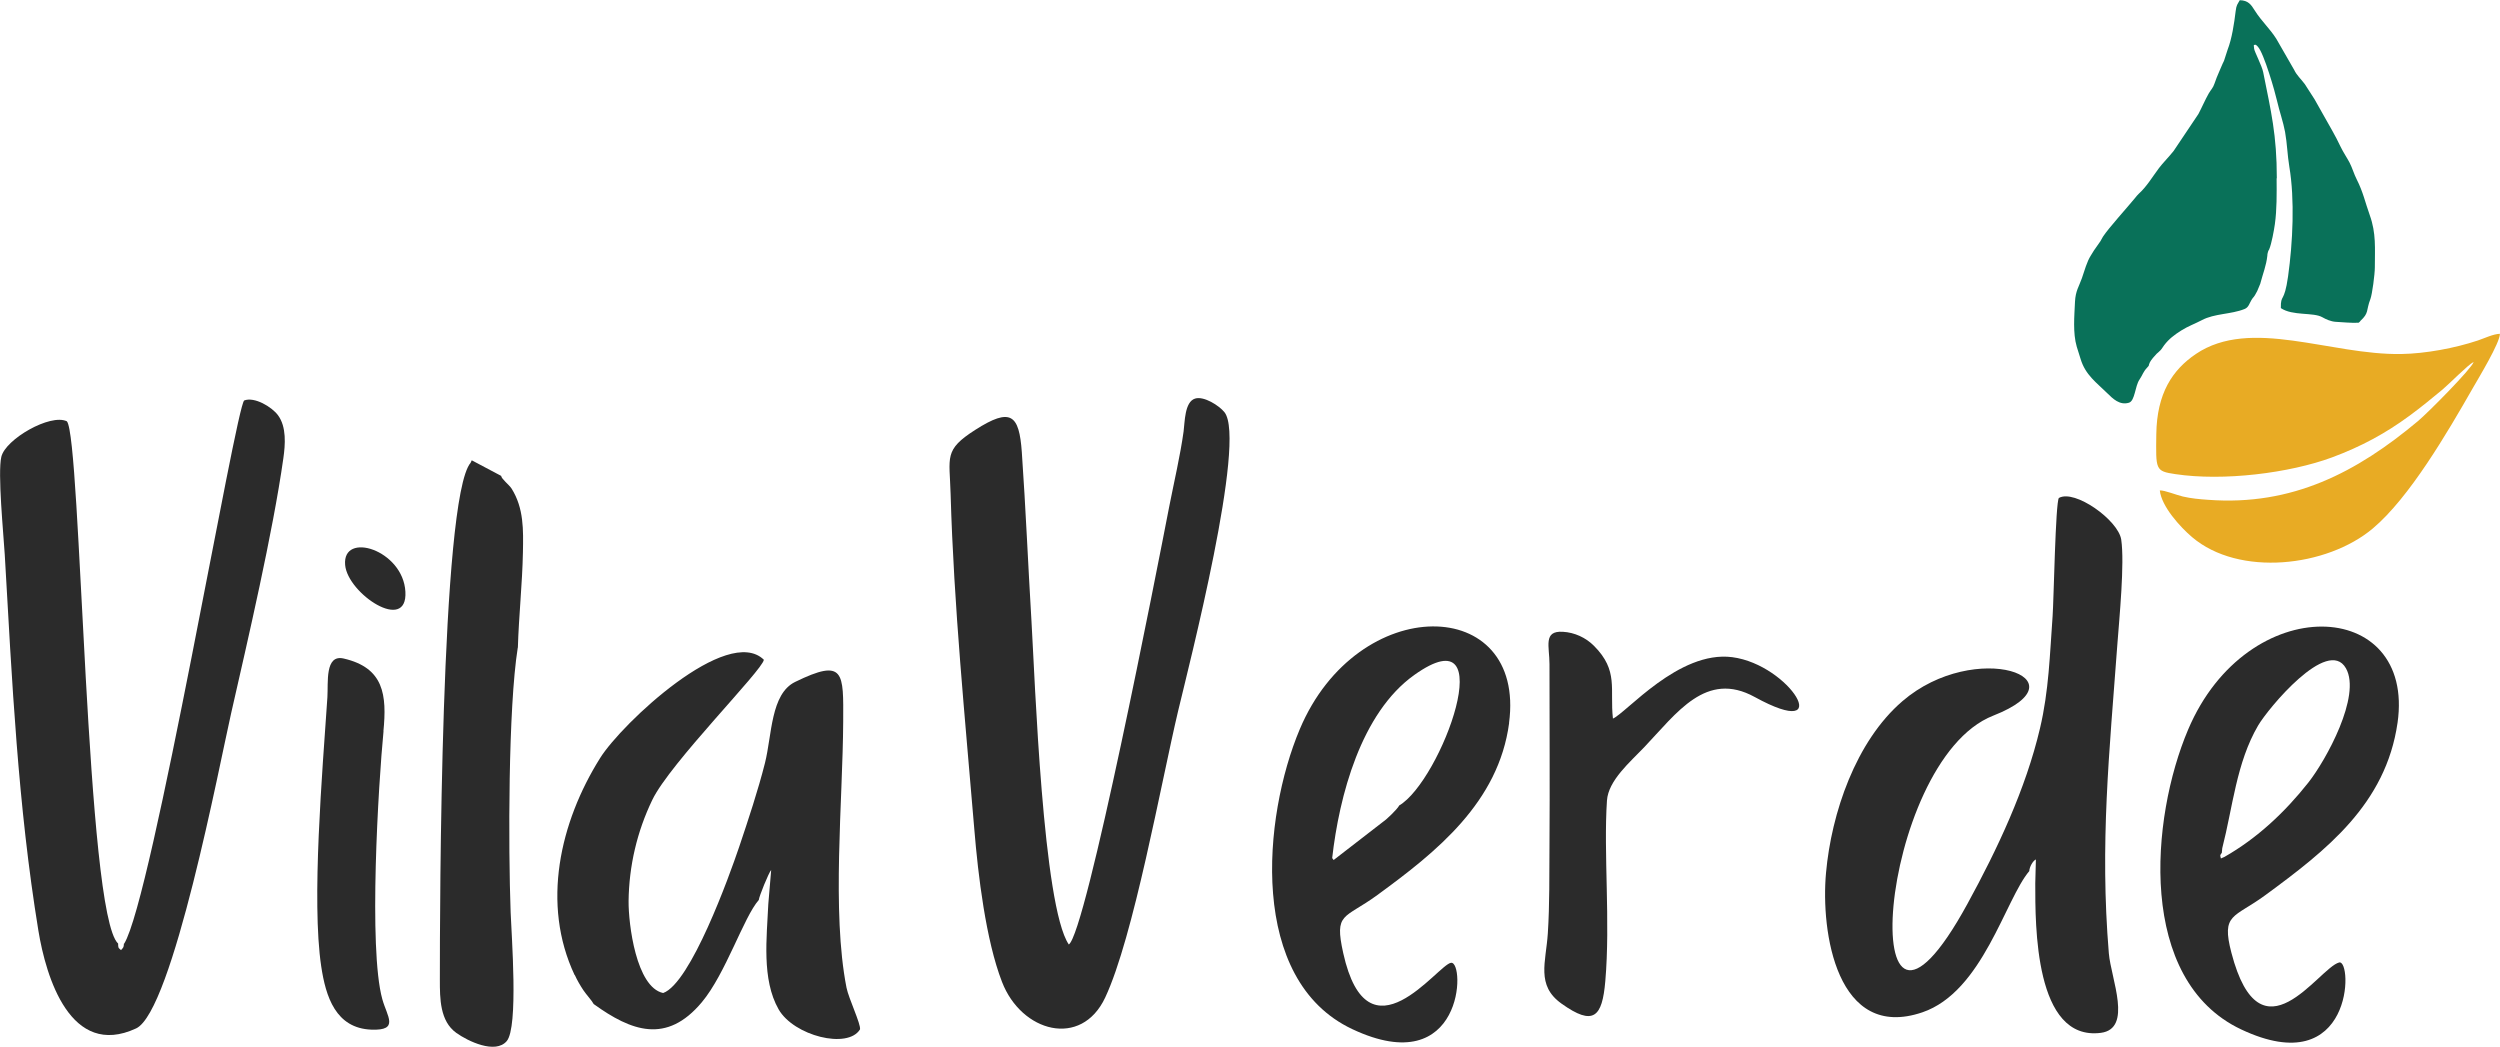
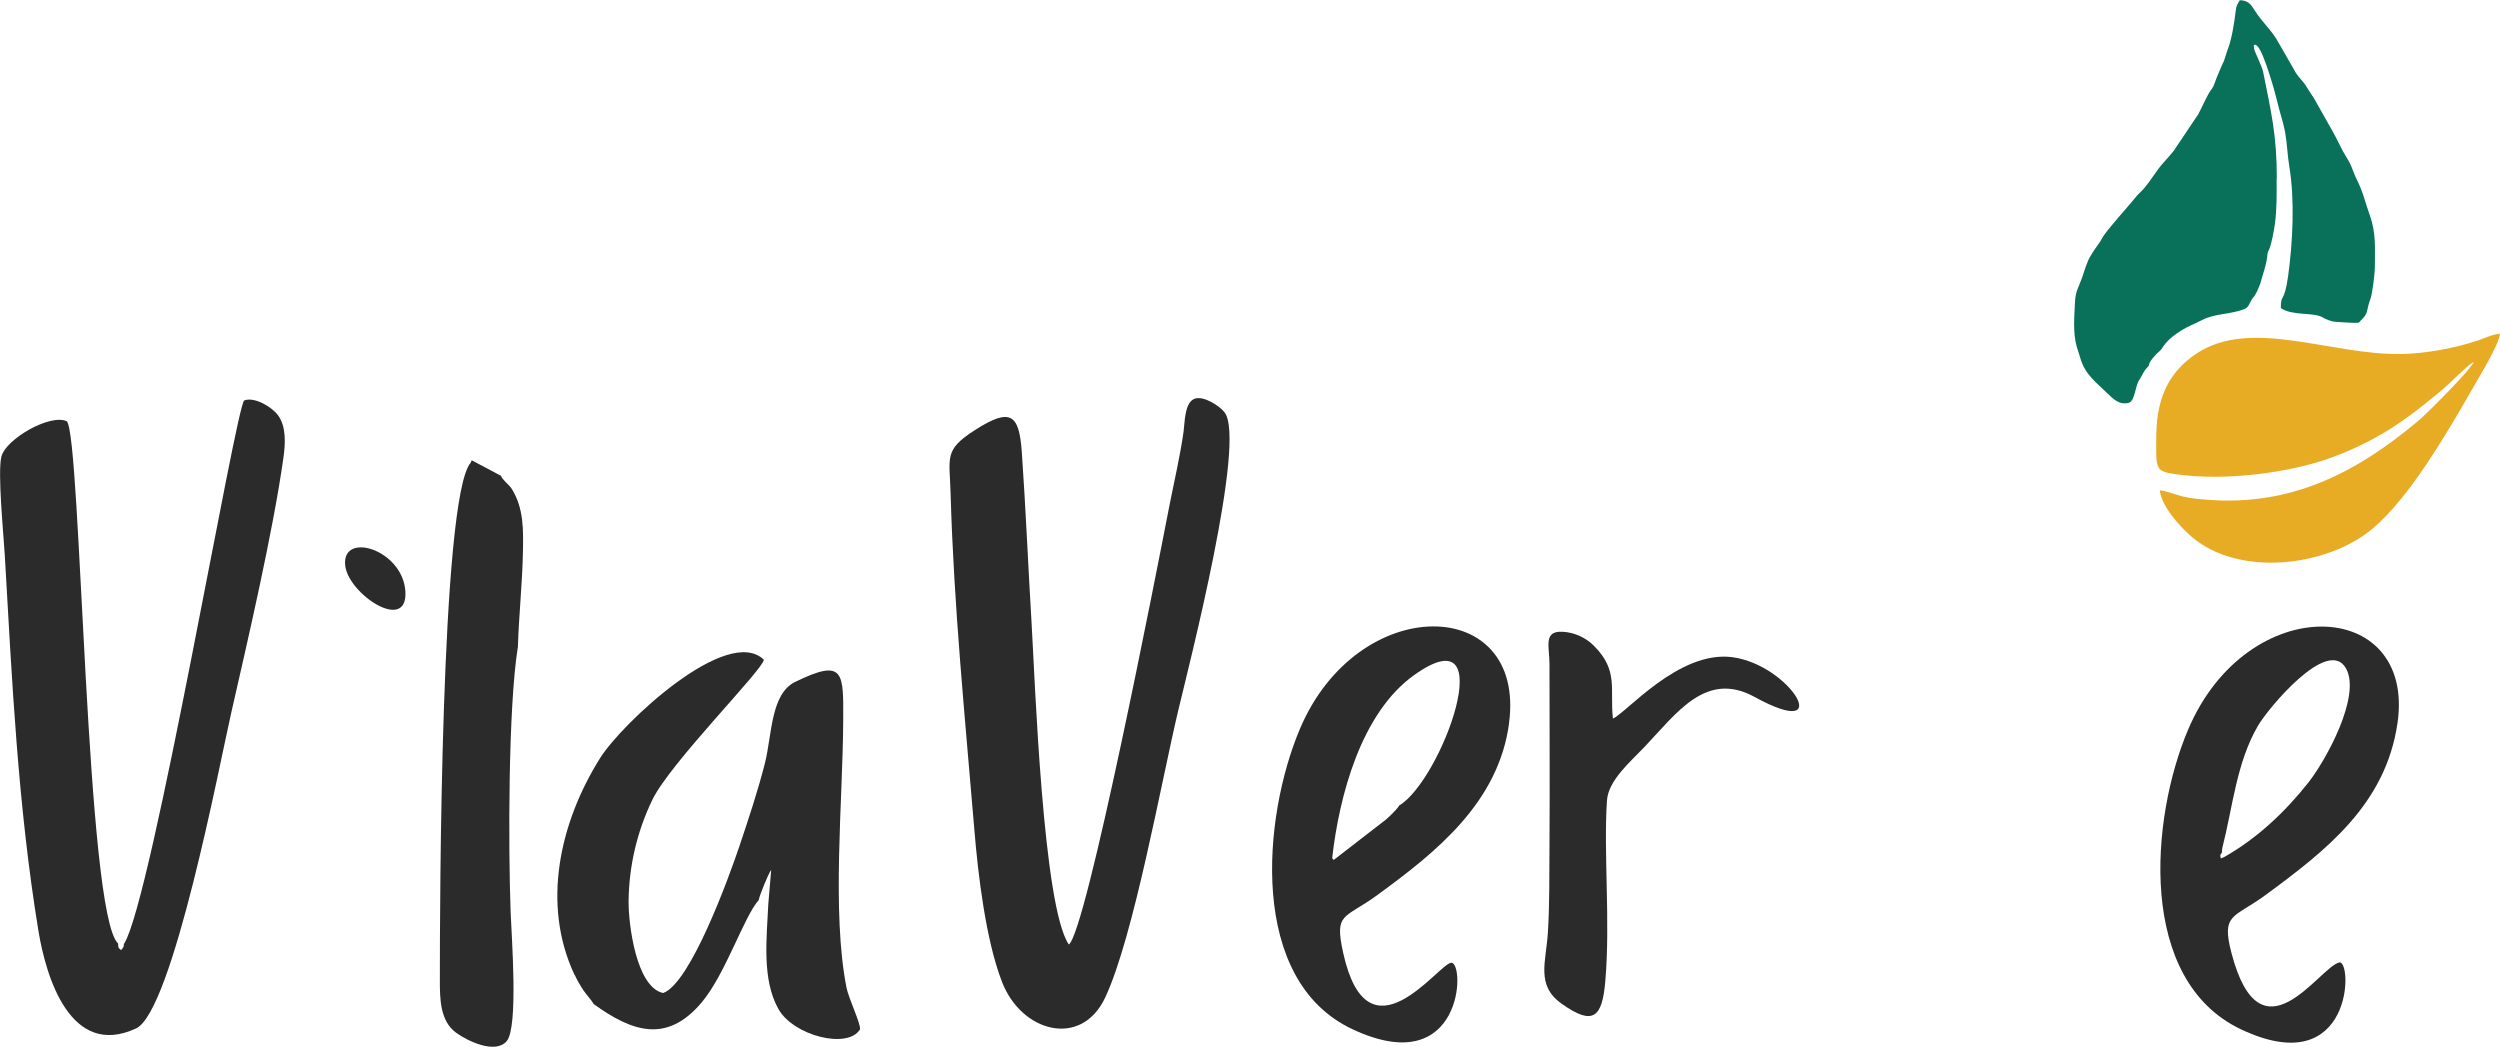
<svg xmlns="http://www.w3.org/2000/svg" id="Camada_1" data-name="Camada 1" width="242.29" height="101.45" viewBox="0 0 242.29 101.45">
  <defs>
    <style>      .cls-1 {        fill: #2b2b2b;      }      .cls-1, .cls-2, .cls-3 {        fill-rule: evenodd;        stroke-width: 0px;      }      .cls-2 {        fill: #e8ab24;      }      .cls-3 {        fill: #097159;      }    </style>
  </defs>
  <path class="cls-1" d="M103.58,91.53c-2.51-3.69-3.28-25.72-3.61-31.27-.33-5.49-.56-10.99-.94-16.45-.26-3.61-1.04-4.37-4.51-2.15-3.07,1.96-2.49,2.61-2.39,6.23.31,10.85,1.4,21.71,2.3,32.52.36,4.37,1.11,10.7,2.68,14.75,1.88,4.88,7.68,6.46,10,1.52,2.74-5.83,5.42-20.81,7.07-27.78,1.04-4.37,6.66-26.23,4.49-28.95-.51-.64-2-1.59-2.85-1.32-1.02.32-.99,2.29-1.11,3.18-.32,2.32-.93,4.93-1.39,7.27-1.18,6.1-8.07,41.4-9.74,42.46h0Z" />
-   <path class="cls-1" d="M196.67,84.41c.02-.36.31-.95.64-1.12l-.06,2.33c0,4.01-.08,15.3,6.35,14.48,3.12-.4.99-5.24.78-7.71-.88-10.61.05-19.43.83-29.99.19-2.53.71-7.82.37-10.11-.29-1.88-4.51-4.9-6.04-4.03-.33.37-.5,10.03-.61,11.46-.27,3.69-.36,7.22-1.22,10.86-1.38,5.88-4.13,11.71-7.03,17.01-11.15,20.41-8.8-13.8,2.49-18.23,9.13-3.58-1.73-7.49-8.8-1.4-4.52,3.89-6.88,10.85-7.4,16.64-.52,5.7,1.03,16.34,9.34,13.51,5.86-2,8.02-10.95,10.37-13.7Z" />
  <path class="cls-1" d="M12.01,91.45c-.03.37-.02.34-.28.63-.3-.24-.27-.25-.28-.63-3.14-2.89-3.58-49.1-4.97-50.62-1.61-.77-5.95,1.74-6.35,3.44-.37,1.56.21,7.49.33,9.47.71,12.31,1.27,24.28,3.26,36.45.74,4.52,3.12,12.43,9.47,9.48,3.54-1.65,8.11-25.71,9.21-30.54,1.61-7.07,4.05-17.54,5.06-24.71.19-1.33.32-3.05-.52-4.18-.6-.81-2.28-1.81-3.27-1.43-.79.49-8.95,48.4-11.64,52.65h0Z" />
  <path class="cls-1" d="M135.59,78.09c-.18.34-1.19,1.32-1.53,1.54l-4.81,3.72-.14-.19c.68-6.01,2.79-14.06,7.95-17.74,8.64-6.16,2.62,10.28-1.48,12.66h0ZM146.25,70.07c1.66-12.45-14.67-12.71-20.28.6-3.59,8.52-5.01,24.32,5.09,29.07,10.81,5.09,10.96-6.59,9.57-6.43-1.27.15-8.05,9.87-10.45-.94-.88-3.98.07-3.26,3.31-5.63,5.73-4.18,11.75-8.98,12.77-16.68h0Z" />
  <path class="cls-1" d="M215.58,83.05l-.16.07-.18.08c-.07-.33-.12-.27.09-.55l.04-.44c1.02-3.96,1.37-8.3,3.48-11.9.94-1.61,6.75-8.65,8.51-5.54,1.5,2.66-1.92,8.89-3.65,11.08-2.26,2.86-4.95,5.39-8.13,7.2h0ZM232.36,70.06c1.75-12.18-14.54-12.93-20.3.66-3.64,8.58-4.96,24.26,5.13,29.04,10.91,5.16,10.84-6.82,9.51-6.48-1.98.51-7.61,9.91-10.44-.94-1-3.83.23-3.34,3.28-5.58,5.93-4.35,11.69-8.84,12.82-16.71h0Z" />
  <path class="cls-1" d="M55.71,94.5c.22.49.53,1.02.83,1.47.3.45.8.97,1,1.34,3.65,2.63,7.06,3.91,10.48-.18,2.31-2.76,4.05-8.24,5.52-9.91.02-.33.97-2.66,1.2-2.91l-.28,3.32c-.14,3.21-.66,7.28,1,10.19,1.47,2.57,6.71,3.89,7.89,1.94.09-.51-1.1-2.99-1.31-4.04-1.45-7.38-.36-18.07-.32-25.8.02-4.74.15-6.18-4.66-3.83-2.37,1.16-2.24,5.13-2.92,7.85-.68,2.69-1.63,5.54-2.51,8.16-.94,2.78-4.69,13.19-7.36,14.14-2.62-.56-3.37-6.71-3.35-8.91.04-3.41.82-6.74,2.3-9.81,1.72-3.57,10.72-12.6,10.81-13.58-3.53-3.43-13.76,6.16-15.87,9.53-3.9,6.22-5.71,14.15-2.47,21.03h0Z" />
  <path class="cls-1" d="M50.19,62.77c.09-3.08.43-6.19.49-9.24.04-2.16.1-4.27-1.1-6.18-.23-.36-.98-.93-1.01-1.23l-2.85-1.51-.11.24c-2.93,3.45-2.98,43.43-2.98,50.12,0,1.79,0,3.99,1.59,5.13,1.13.81,3.79,2.09,4.89.8,1.15-1.34.46-10.27.38-12.47-.23-6.29-.24-19.8.69-25.66h0Z" />
  <path class="cls-1" d="M156.32,69.65c-.32-2.87.57-4.64-1.83-7.05-.8-.81-1.9-1.31-3.03-1.37-1.92-.11-1.29,1.41-1.29,3.13,0,5.84.04,11.68,0,17.52-.02,2.79.02,5.8-.16,8.57-.18,2.79-1.16,5.05,1.33,6.82,3.1,2.21,3.94,1.31,4.24-2.18.5-5.78-.18-12.44.16-17.5.13-1.96,2.27-3.76,3.6-5.16,3.17-3.33,6-7.47,10.72-4.88,8,4.39,3.44-3.13-2.18-3.86-5.19-.67-10.28,5.43-11.58,5.96h0Z" />
-   <path class="cls-1" d="M37.16,70.87c.34-3.51.06-6.15-3.86-7.05-1.83-.42-1.48,2.35-1.57,3.75-.49,7.25-1.55,19.73-.6,26.08.44,2.94,1.4,6.01,4.87,6.14,2.73.1,1.51-1.28,1.05-2.96-1.35-4.89-.38-20.82.12-25.97h0Z" />
  <path class="cls-1" d="M33.45,54.76c.25,2.78,6.06,6.63,5.84,2.59-.22-4.07-6.14-5.9-5.84-2.59Z" />
  <g id="_1726803866816" data-name=" 1726803866816">
    <path class="cls-3" d="M220.66,17.29c0-4.24-.56-6.48-1.32-10.29-.12-.62-.85-2-.88-2.28-.07-.56,0-.27.09-.4.18.09.13.05.26.19.61.63,1.7,4.48,1.87,5.26.23,1.01.61,2.08.78,3.02.2,1.11.23,2.28.41,3.35.54,3.22.34,7.35-.12,10.65-.38,2.68-.72,1.63-.7,3.07,1.15.78,3.14.38,4.03.89.33.19.81.41,1.28.44.81.04,1.41.12,2.22.09.17-.12.16-.16.18-.18.86-.79.53-.98.97-2.12.17-.44.43-2.39.43-3.08,0-1.82.14-3.29-.49-5.04-.45-1.26-.65-2.26-1.26-3.46-.27-.52-.43-1.12-.7-1.64-.23-.44-.61-1-.86-1.52-.55-1.17-1.09-2.04-1.7-3.14-.3-.54-.53-.94-.84-1.49l-.94-1.46c-.38-.51-.78-.85-1.03-1.38l-1.73-3.01c-.64-1.01-1.44-1.71-2.08-2.73-.37-.6-.65-.99-1.46-1.01-.24.44-.32.43-.4,1.07-.14,1.17-.36,2.65-.78,3.73l-.35,1.08c-.18.34-.29.67-.48,1.08-.17.4-.29.67-.44,1.12-.14.43-.34.58-.56.96-.36.64-.67,1.37-1,1.99l-2.4,3.58c-.46.58-1.06,1.18-1.42,1.66-.61.81-1.19,1.8-1.96,2.49-.14.13-.24.26-.36.41-.71.87-2.57,2.92-3.11,3.75-.13.19-.16.32-.24.43l-.63.9c-.09.15-.2.33-.29.47-.41.63-.62,1.49-.88,2.22-.28.8-.62,1.23-.67,2.29-.06,1.38-.22,3.01.17,4.35l.37,1.18c.47,1.57,1.55,2.3,2.61,3.35.5.49,1.18,1.18,2.08.9.59-.18.58-1.6,1.02-2.24.33-.49.34-.74.76-1.18.26-.28.06-.11.25-.5.11-.22.46-.63.65-.82.15-.14.27-.22.4-.37.02-.02.07-.08.09-.11.01-.02.03-.04.04-.06l.2-.29c.48-.63,1-1.01,1.66-1.43.63-.4,1.32-.65,1.99-1,1.24-.66,2.81-.55,4.14-1.08.4-.16.45-.51.67-.87.24-.41.15-.08.56-.87l.3-.72s.01-.05.02-.08c.23-.88.56-1.68.66-2.62.02-.19,0-.17.06-.36.1-.33,0,.01.12-.26.23-.54.47-1.86.55-2.44.2-1.43.18-2.95.17-4.46h0Z" />
    <path class="cls-2" d="M239.73,35.09c-.16.61-4.41,4.9-5.39,5.72-5.92,4.96-12.18,8.24-20.33,7.63-.86-.06-1.64-.13-2.46-.32-.61-.14-1.78-.62-2.23-.59.16,1.55,1.97,3.54,3.12,4.52,4.55,3.88,13.08,2.91,17.53-.84,3.54-2.98,7.2-9.25,9.71-13.64.52-.91,2.61-4.35,2.6-5.22-.68.03-1.43.41-2.14.65-2.22.74-5.05,1.27-7.41,1.31-6.88.12-14.61-3.59-19.92,0-2.26,1.53-3.78,3.81-3.83,7.77-.04,3.44-.12,3.58,1.84,3.87,4.65.7,11.04-.09,15.19-1.62,2.83-1.05,5.2-2.34,7.47-4.01,1.19-.87,2.15-1.67,3.23-2.56.64-.53,2.5-2.43,3.02-2.68h0Z" />
  </g>
</svg>